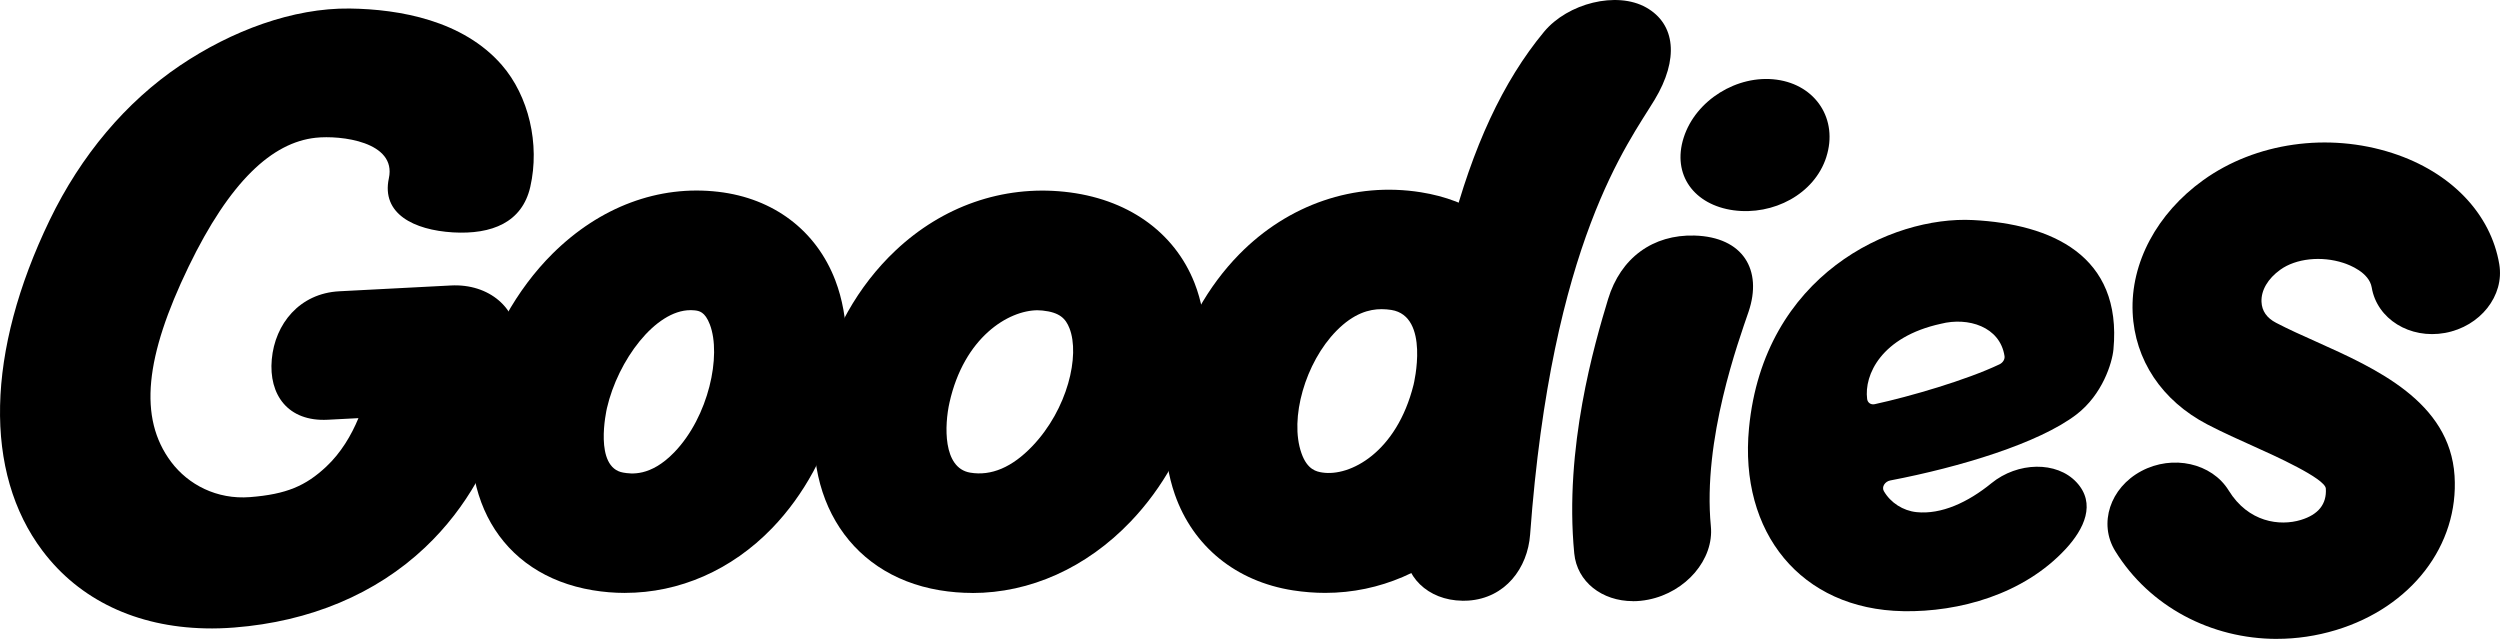
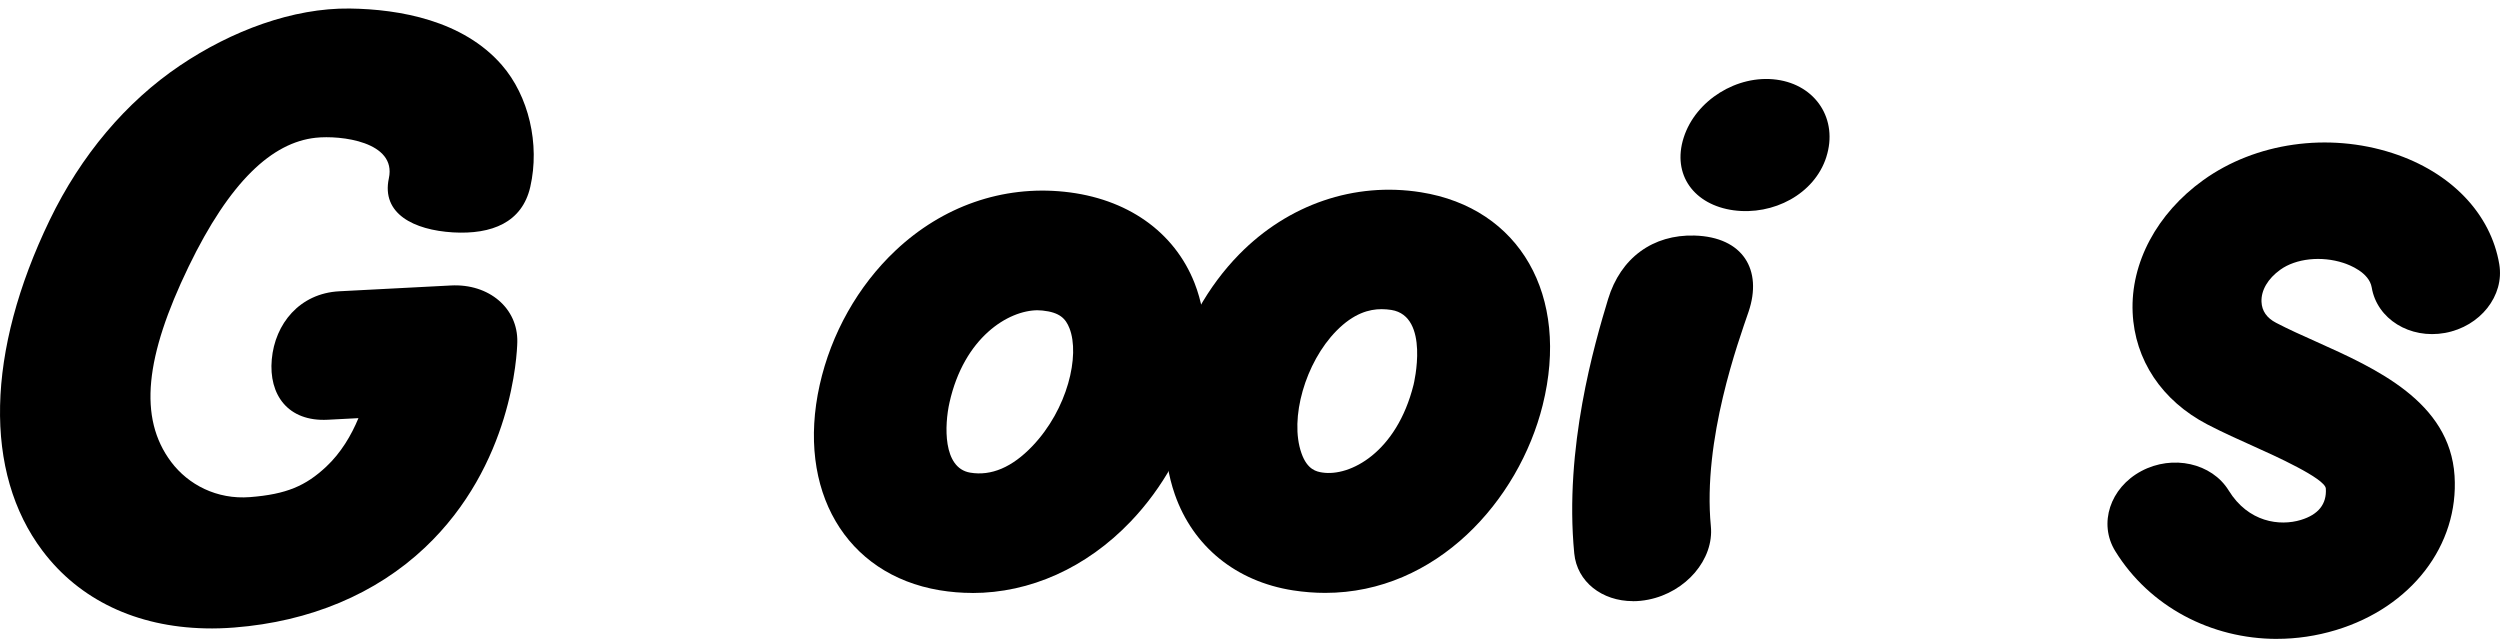
<svg xmlns="http://www.w3.org/2000/svg" width="90" height="23" viewBox="0 0 90 23" fill="none">
  <path d="M7.383 22.621C4.913 22.566 2.86 21.595 1.531 19.829C-0.597 17.009 -0.502 12.668 1.789 7.922C2.913 5.594 4.534 3.671 6.478 2.36C8.341 1.105 10.548 0.282 12.591 0.307C14.393 0.331 16.67 0.738 18.065 2.34C19.032 3.452 19.443 5.184 19.09 6.728C18.798 8.005 17.711 8.447 16.305 8.366C14.899 8.28 13.724 7.697 13.999 6.419C14.285 5.1 12.266 4.863 11.367 4.959C9.801 5.127 8.276 6.523 6.785 9.609C5.237 12.816 4.964 15.041 6.165 16.634C6.775 17.443 7.801 17.99 9.002 17.896C10.315 17.794 11.008 17.489 11.742 16.802C12.274 16.305 12.647 15.673 12.904 15.053L11.798 15.111C10.367 15.185 9.668 14.213 9.784 12.936C9.899 11.659 10.784 10.56 12.215 10.486L16.234 10.277C17.605 10.205 18.651 11.098 18.623 12.314C18.613 12.759 18.438 16.744 15.301 19.709C13.532 21.382 11.157 22.379 8.433 22.591C8.074 22.619 7.724 22.63 7.38 22.621H7.383Z" fill="black" />
-   <path d="M68.517 22.002C64.828 21.939 62.604 19.164 62.964 15.415C63.492 9.899 68.085 7.77 71.028 7.922C73.847 8.068 76.402 9.189 76.084 12.579C76.038 13.068 75.688 14.204 74.753 14.921C73.401 15.957 70.553 16.818 68.051 17.296C67.855 17.333 67.733 17.532 67.818 17.679C68.06 18.099 68.51 18.387 68.996 18.437C69.888 18.528 70.847 18.085 71.691 17.396C72.637 16.625 74.041 16.595 74.754 17.362C75.465 18.125 75.035 19.04 74.36 19.768C72.842 21.403 70.525 22.037 68.52 22.003L68.517 22.002ZM69.872 11.656C67.719 12.126 67.105 13.5 67.217 14.364C67.233 14.492 67.345 14.582 67.491 14.55C68.753 14.276 70.791 13.683 71.981 13.116C72.103 13.058 72.18 12.936 72.163 12.82C72.002 11.756 70.848 11.407 69.872 11.656Z" fill="black" />
-   <path d="M52.641 21.626C51.406 21.61 50.5 20.742 50.584 19.605C51.247 10.609 52.61 4.733 55.586 1.144C56.44 0.116 58.2 -0.329 59.263 0.27C60.326 0.87 60.441 2.14 59.57 3.585C58.624 5.154 55.862 8.68 55.084 19.245C54.995 20.447 54.197 21.533 52.855 21.622C52.783 21.627 52.712 21.628 52.641 21.628V21.626Z" fill="black" />
  <path d="M65.749 5.65C65.32 6.994 63.831 7.762 62.412 7.571C60.994 7.379 60.183 6.297 60.613 4.953C61.042 3.609 62.541 2.676 63.959 2.868C65.377 3.059 66.178 4.305 65.748 5.65H65.749Z" fill="black" />
-   <path d="M22.501 21.345C22.113 21.345 21.724 21.313 21.334 21.248C17.986 20.688 16.318 17.786 17.184 14.029C17.603 12.208 18.592 10.421 19.897 9.127C21.596 7.444 23.712 6.654 25.86 6.905C27.853 7.138 29.387 8.301 30.072 10.095C31.095 12.777 30.116 16.611 27.795 19.014C26.334 20.527 24.452 21.344 22.501 21.344V21.345ZM24.855 11.166C23.59 11.166 22.245 12.974 21.85 14.691C21.83 14.779 21.369 16.835 22.439 17.014C22.705 17.058 23.41 17.177 24.273 16.284C25.518 14.993 25.977 12.79 25.555 11.682C25.377 11.216 25.164 11.191 25.007 11.173C24.957 11.167 24.907 11.164 24.857 11.164L24.855 11.166Z" fill="black" />
  <path d="M35.008 21.346C34.614 21.346 34.219 21.314 33.823 21.248C30.441 20.682 28.666 17.645 29.508 13.861C29.921 12.01 30.89 10.29 32.238 9.02C33.932 7.423 36.091 6.671 38.317 6.903C40.566 7.137 42.275 8.336 43.005 10.193C44.002 12.732 43.032 16.342 40.699 18.78C39.105 20.446 37.08 21.348 35.007 21.348L35.008 21.346ZM37.361 11.169C36.295 11.169 34.704 12.15 34.181 14.495C34.003 15.293 33.931 16.848 34.927 17.015C35.685 17.143 36.437 16.822 37.161 16.065C38.437 14.732 38.884 12.793 38.501 11.818C38.364 11.471 38.154 11.244 37.527 11.179C37.473 11.173 37.417 11.17 37.359 11.17L37.361 11.169Z" fill="black" />
  <path d="M47.708 21.344C47.329 21.344 46.942 21.314 46.546 21.253C44.498 20.933 42.95 19.674 42.294 17.799C41.357 15.114 42.332 11.48 44.611 9.156C46.377 7.356 48.762 6.542 51.15 6.921C54.717 7.488 56.521 10.64 55.536 14.587C54.678 18.028 51.707 21.344 47.706 21.344H47.708ZM49.732 11.13C49.295 11.13 48.733 11.276 48.109 11.912C46.991 13.051 46.414 15.065 46.851 16.311C47.065 16.926 47.413 16.98 47.599 17.01C48.599 17.167 50.279 16.291 50.888 13.852C50.895 13.826 51.487 11.382 50.089 11.158C49.982 11.142 49.863 11.129 49.733 11.129L49.732 11.13Z" fill="black" />
  <path d="M58.787 21.641C57.672 21.641 56.772 20.946 56.673 19.922C56.306 16.117 57.405 12.374 57.89 10.772C58.342 9.277 59.511 8.438 61.001 8.48C62.758 8.53 63.455 9.725 62.949 11.221C62.594 12.265 61.289 15.815 61.591 18.945C61.707 20.134 60.698 21.318 59.341 21.587C59.153 21.625 58.967 21.643 58.788 21.643L58.787 21.641Z" fill="black" />
-   <path d="M81.969 23C79.608 23 77.385 21.845 76.148 19.838C75.539 18.85 75.96 17.561 77.088 16.959C78.216 16.357 79.624 16.67 80.233 17.658C80.941 18.807 82.075 18.947 82.83 18.718C83.463 18.526 83.765 18.147 83.73 17.588C83.706 17.223 81.859 16.394 81.163 16.081C80.604 15.83 80.026 15.571 79.466 15.28C77.83 14.428 76.849 12.96 76.775 11.248C76.697 9.464 77.649 7.682 79.321 6.482C81.203 5.132 83.812 4.76 86.132 5.513C88.231 6.194 89.668 7.689 89.974 9.513C90.164 10.646 89.291 11.753 88.023 11.985C86.756 12.216 85.573 11.485 85.382 10.35C85.291 9.806 84.578 9.534 84.361 9.464C83.567 9.206 82.654 9.305 82.092 9.709C81.643 10.031 81.396 10.452 81.414 10.866C81.427 11.193 81.604 11.447 81.939 11.621C82.384 11.853 82.877 12.075 83.4 12.308C85.535 13.267 88.192 14.459 88.364 17.128C88.524 19.629 86.808 21.861 84.095 22.682C83.389 22.896 82.672 22.999 81.968 22.999L81.969 23Z" fill="black" />
+   <path d="M81.969 23C79.608 23 77.385 21.845 76.148 19.838C75.539 18.85 75.96 17.561 77.088 16.959C78.216 16.357 79.624 16.67 80.233 17.658C80.941 18.807 82.075 18.947 82.83 18.718C83.463 18.526 83.765 18.147 83.73 17.588C83.706 17.223 81.859 16.394 81.163 16.081C80.604 15.83 80.026 15.571 79.466 15.28C77.83 14.428 76.849 12.96 76.775 11.248C76.697 9.464 77.649 7.682 79.321 6.482C81.203 5.132 83.812 4.76 86.132 5.513C88.231 6.194 89.668 7.689 89.974 9.513C90.164 10.646 89.291 11.753 88.023 11.985C86.756 12.216 85.573 11.485 85.382 10.35C85.291 9.806 84.578 9.534 84.361 9.464C83.567 9.206 82.654 9.305 82.092 9.709C81.643 10.031 81.396 10.452 81.414 10.866C81.427 11.193 81.604 11.447 81.939 11.621C82.384 11.853 82.877 12.075 83.4 12.308C85.535 13.267 88.192 14.459 88.364 17.128C88.524 19.629 86.808 21.861 84.095 22.682C83.389 22.896 82.672 22.999 81.968 22.999Z" fill="black" />
</svg>